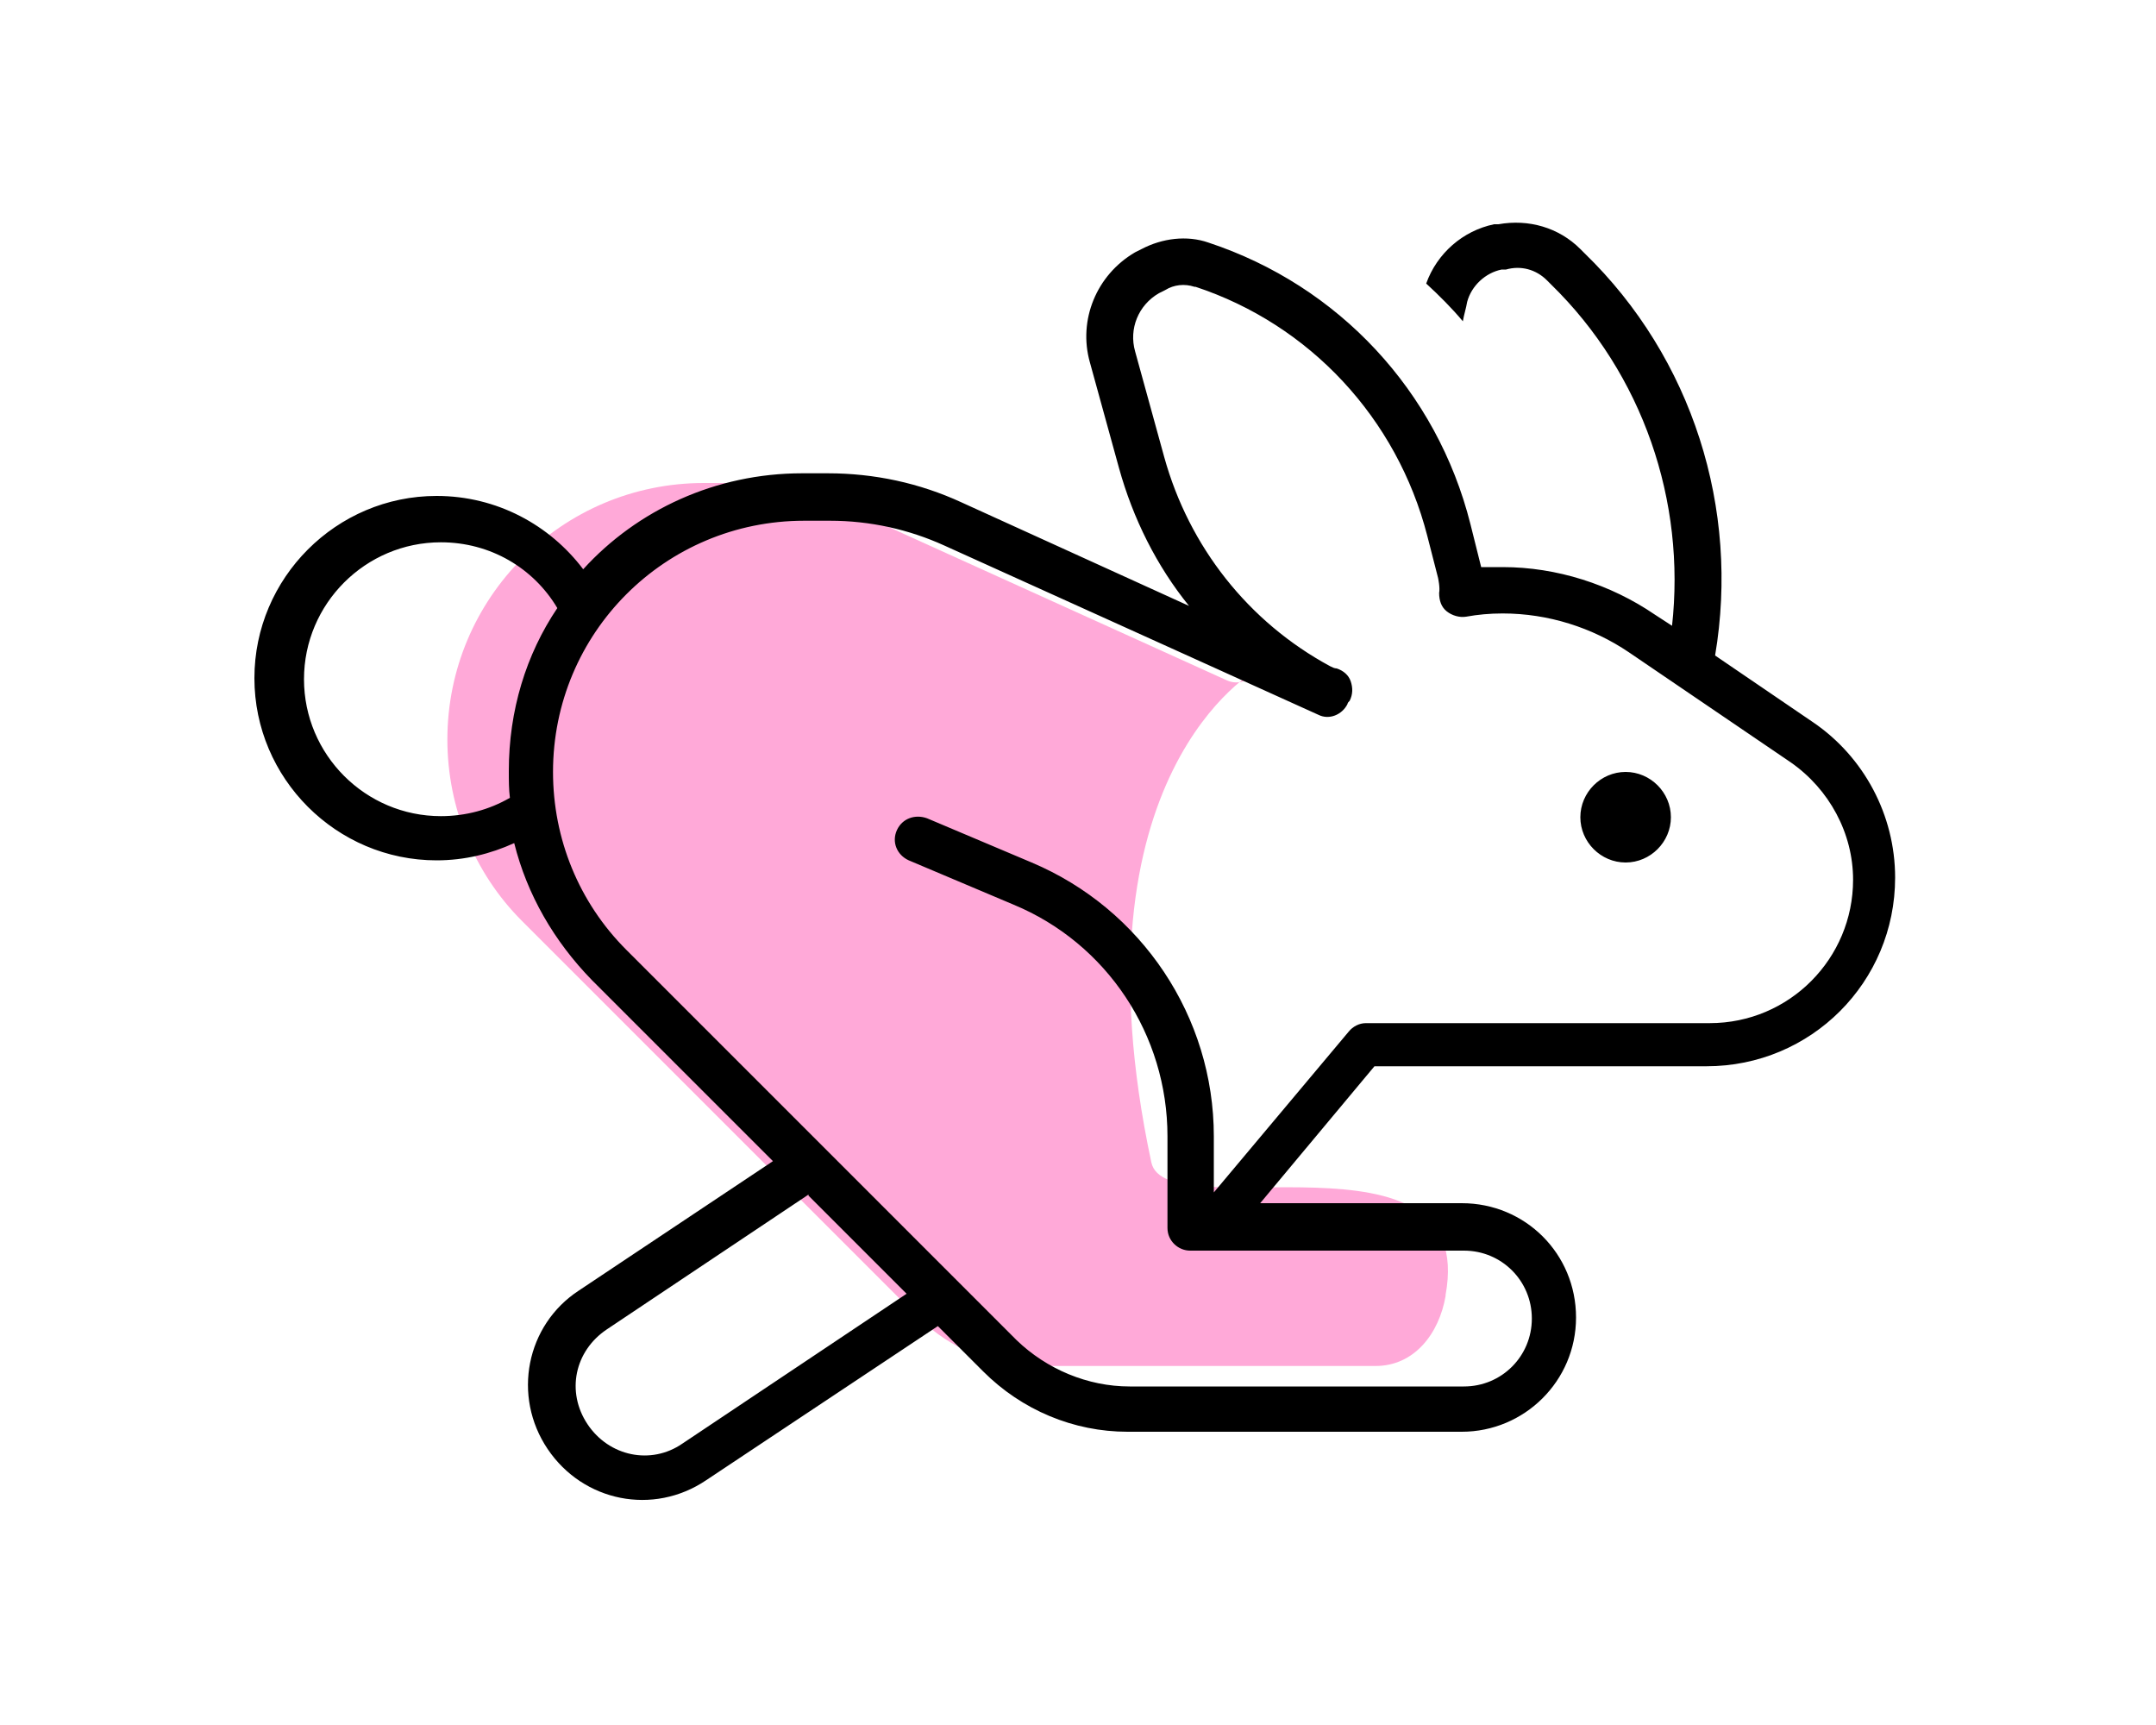
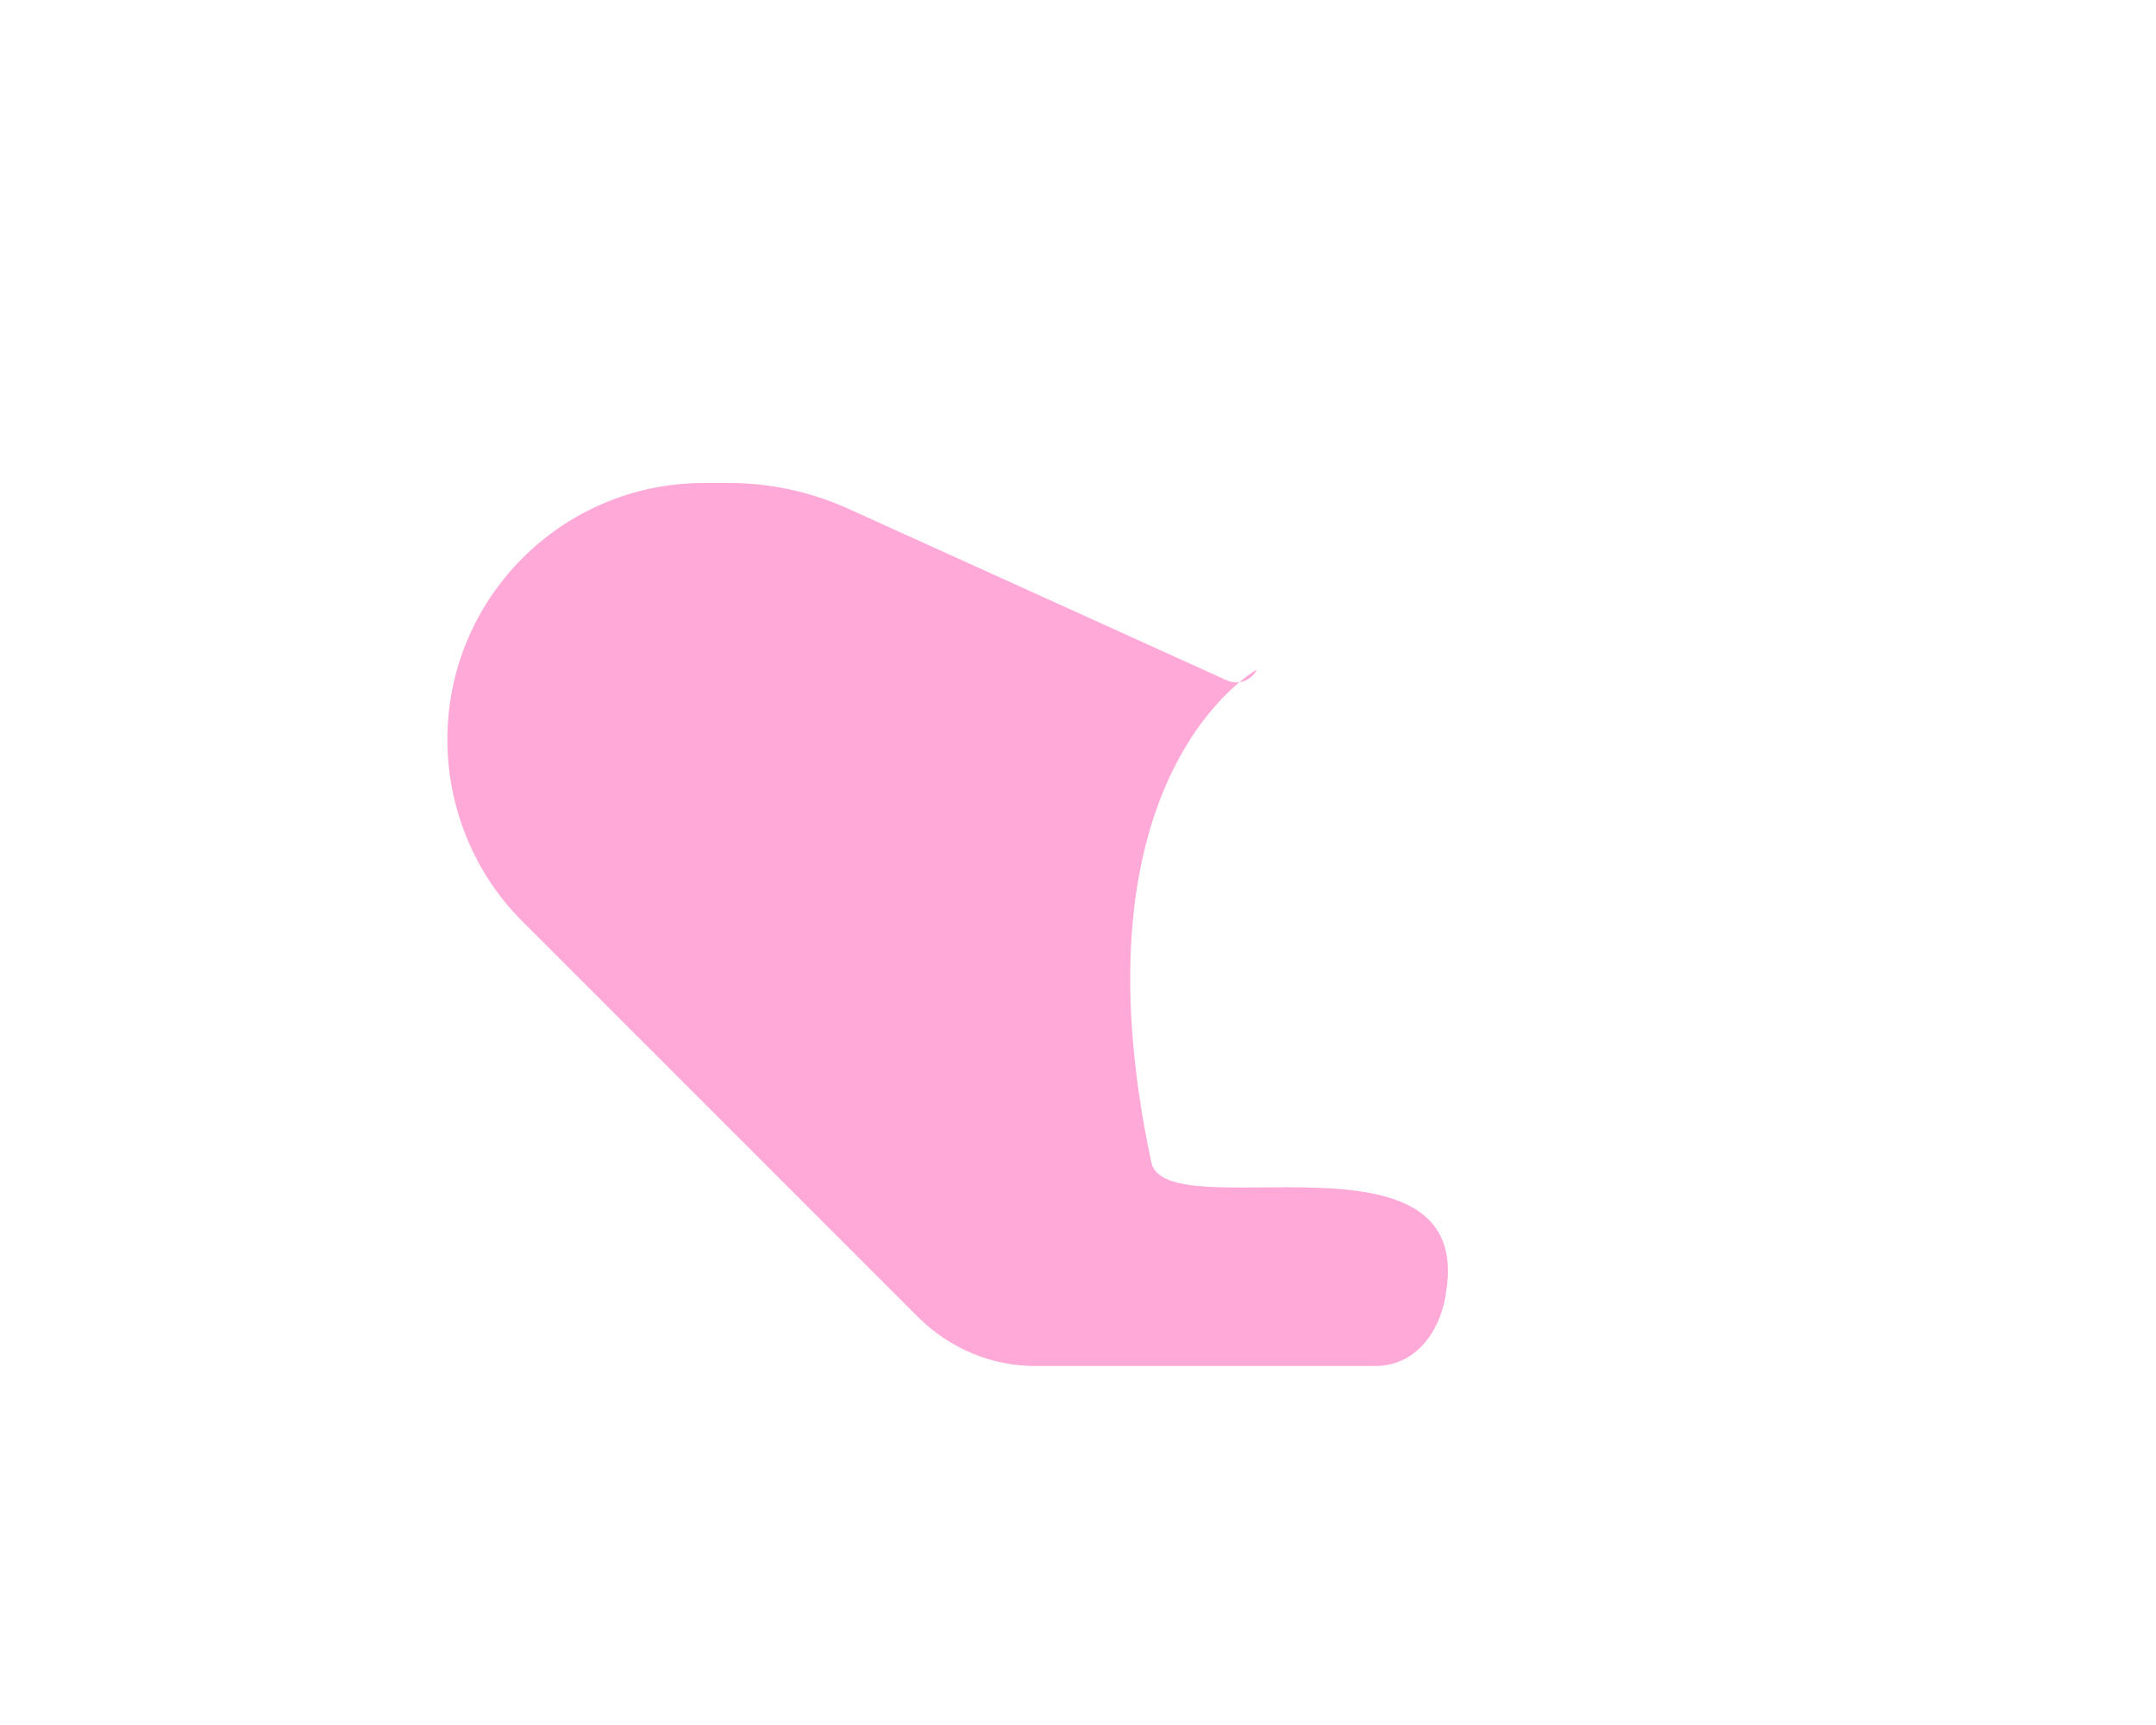
<svg xmlns="http://www.w3.org/2000/svg" id="uuid-deb6b973-2c87-49c4-ab46-d9a6a7b57b14" data-name="Icons Here!" viewBox="0 0 20 16">
  <path d="M13.41,12.02c-.06.35-.29.65-.65.65h-3.16c-.4,0-.78-.16-1.07-.44l-3.69-3.69c-.44-.44-.69-1.05-.69-1.68,0-1.31,1.06-2.38,2.38-2.38h.24c.37,0,.74.08,1.08.23l3.53,1.6c.11.05.23,0,.28-.1,0,0-1.75.96-.98,4.57.13.63,3.03-.41,2.73,1.23Z" style="fill: #ffa9d8;" />
-   <path d="M15.55,5.83l-.2-.13c-.41-.28-.91-.44-1.41-.44-.07,0-.13,0-.2,0h0s-.1-.4-.1-.4c-.31-1.23-1.22-2.21-2.43-2.61-.2-.07-.43-.04-.62.06l-.06.03c-.36.21-.53.63-.42,1.02l.27.98c.13.47.35.91.65,1.28l-2.11-.96c-.39-.18-.81-.27-1.24-.27h-.24c-.8,0-1.53.34-2.03.89-.31-.41-.8-.68-1.36-.68-.93,0-1.69.76-1.69,1.69s.76,1.69,1.69,1.69c.26,0,.5-.06.72-.16.12.48.37.91.72,1.27l1.68,1.68-1.8,1.2c-.49.32-.62.98-.29,1.47s.98.62,1.47.29l2.15-1.43.42.42c.36.36.84.56,1.34.56h3.1c.58,0,1.06-.47,1.06-1.06s-.47-1.06-1.06-1.06h-1.87l1.06-1.27h3.08c.97,0,1.75-.78,1.75-1.75,0-.58-.29-1.12-.76-1.44l-.91-.62c.23-1.36-.21-2.76-1.21-3.73l-.04-.04c-.2-.2-.48-.28-.76-.23h-.04c-.29.06-.53.27-.63.55.12.11.24.23.34.35.01-.06.03-.12.04-.18.04-.15.17-.27.32-.3h.04c.14-.04.28,0,.38.1l.04.04c.85.83,1.25,2.01,1.12,3.17ZM4.72,7.16c0,.08,0,.16.01.24-.19.11-.41.17-.64.17-.7,0-1.27-.57-1.27-1.27s.57-1.27,1.27-1.27c.46,0,.86.24,1.08.61-.29.43-.45.95-.45,1.51h0ZM7.5,11.09l.91.91-2.08,1.39c-.29.2-.68.12-.88-.18s-.12-.68.18-.88l1.87-1.25ZM11.09,2.66c1.06.35,1.87,1.22,2.15,2.31l.1.39s.02.09.01.14c0,.07.02.13.07.17s.12.06.18.05c.11-.02.22-.03.34-.03.42,0,.83.13,1.17.36l1.5,1.02c.36.25.58.66.58,1.09,0,.73-.59,1.33-1.33,1.33h-3.19c-.06,0-.12.03-.16.08l-1.25,1.49v-.52c0-1.11-.67-2.11-1.69-2.54l-.97-.41c-.11-.04-.23,0-.28.11s0,.23.11.28l.97.41c.87.36,1.43,1.21,1.43,2.15v.85c0,.12.1.21.21.21h2.54c.35,0,.63.28.63.63s-.28.63-.63.63h-3.1c-.39,0-.77-.16-1.05-.43l-3.62-3.62c-.44-.44-.68-1.03-.68-1.65,0-1.29,1.04-2.33,2.33-2.33h.24c.37,0,.73.08,1.06.23l3.47,1.57c.1.05.22,0,.27-.1,0-.01.01-.02.02-.03.03-.06.03-.12.01-.18s-.07-.1-.13-.12c-.02,0-.04-.01-.06-.02-.76-.41-1.31-1.11-1.54-1.94l-.27-.98c-.06-.21.03-.43.22-.54l.06-.03c.08-.05.18-.06.27-.03h0ZM15.5,7.58c0-.23-.19-.42-.42-.42s-.42.19-.42.42.19.42.42.42.42-.19.42-.42Z" style="fill: #000000;" />
</svg>